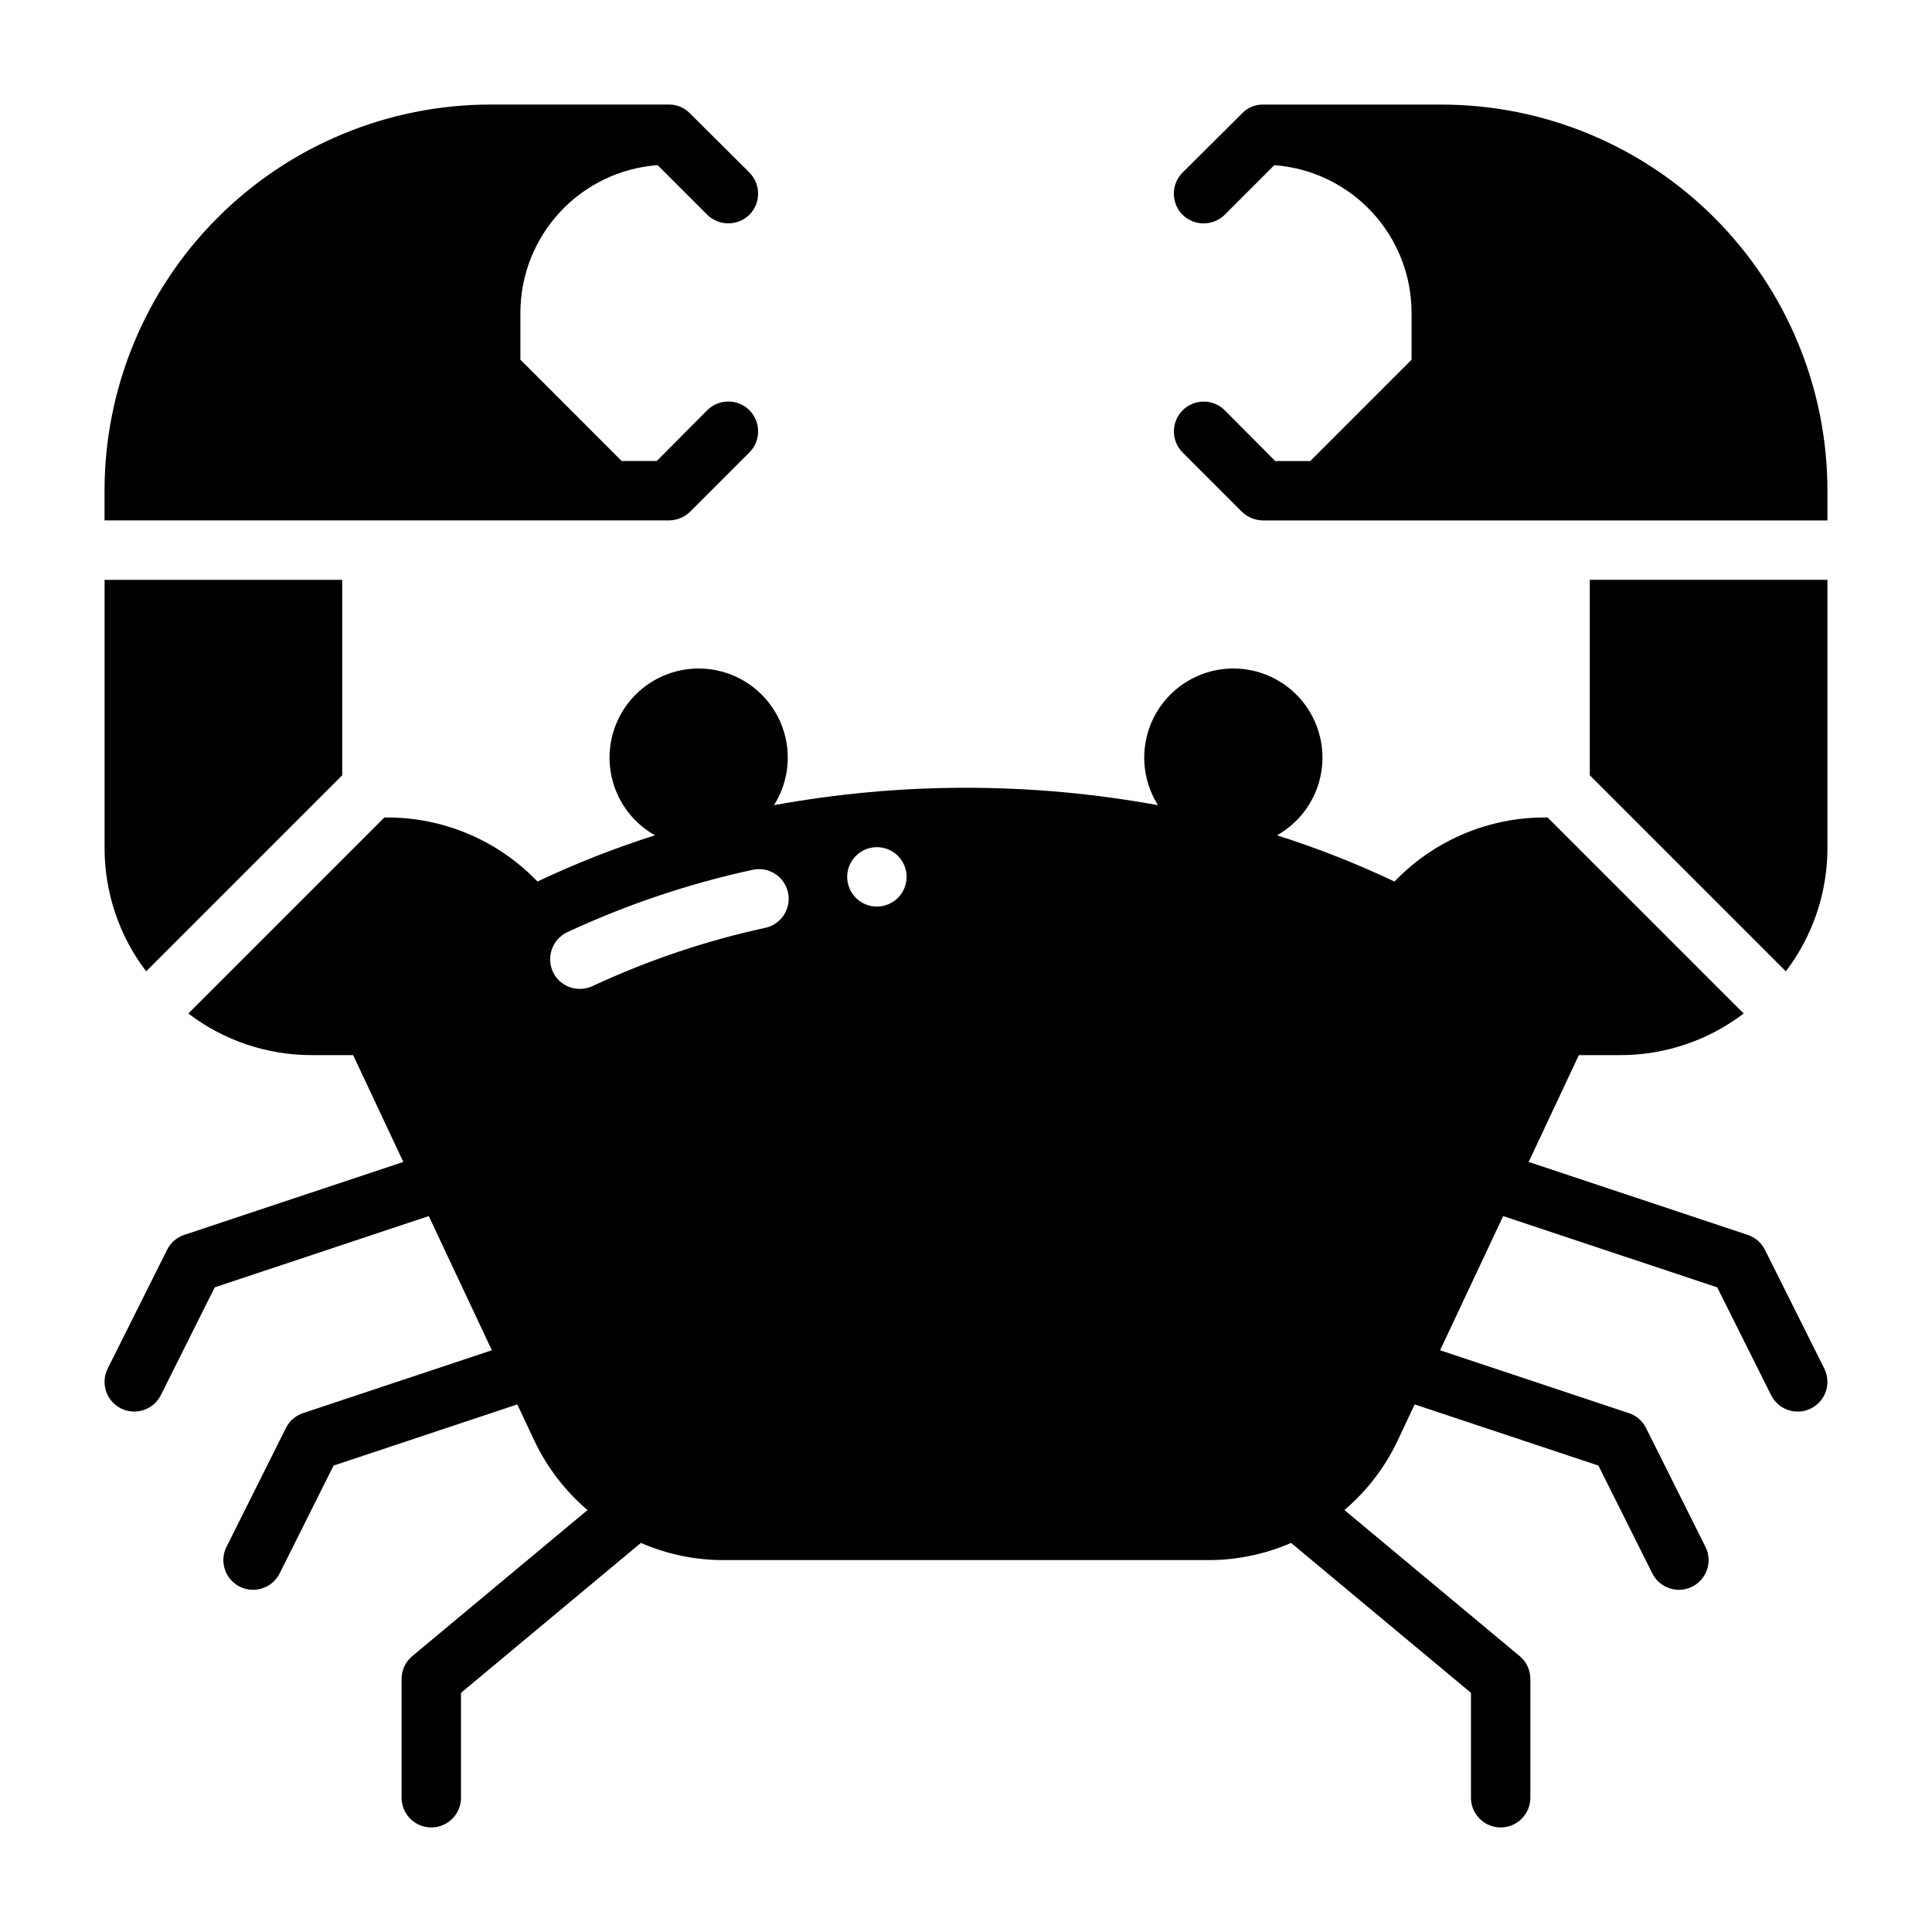
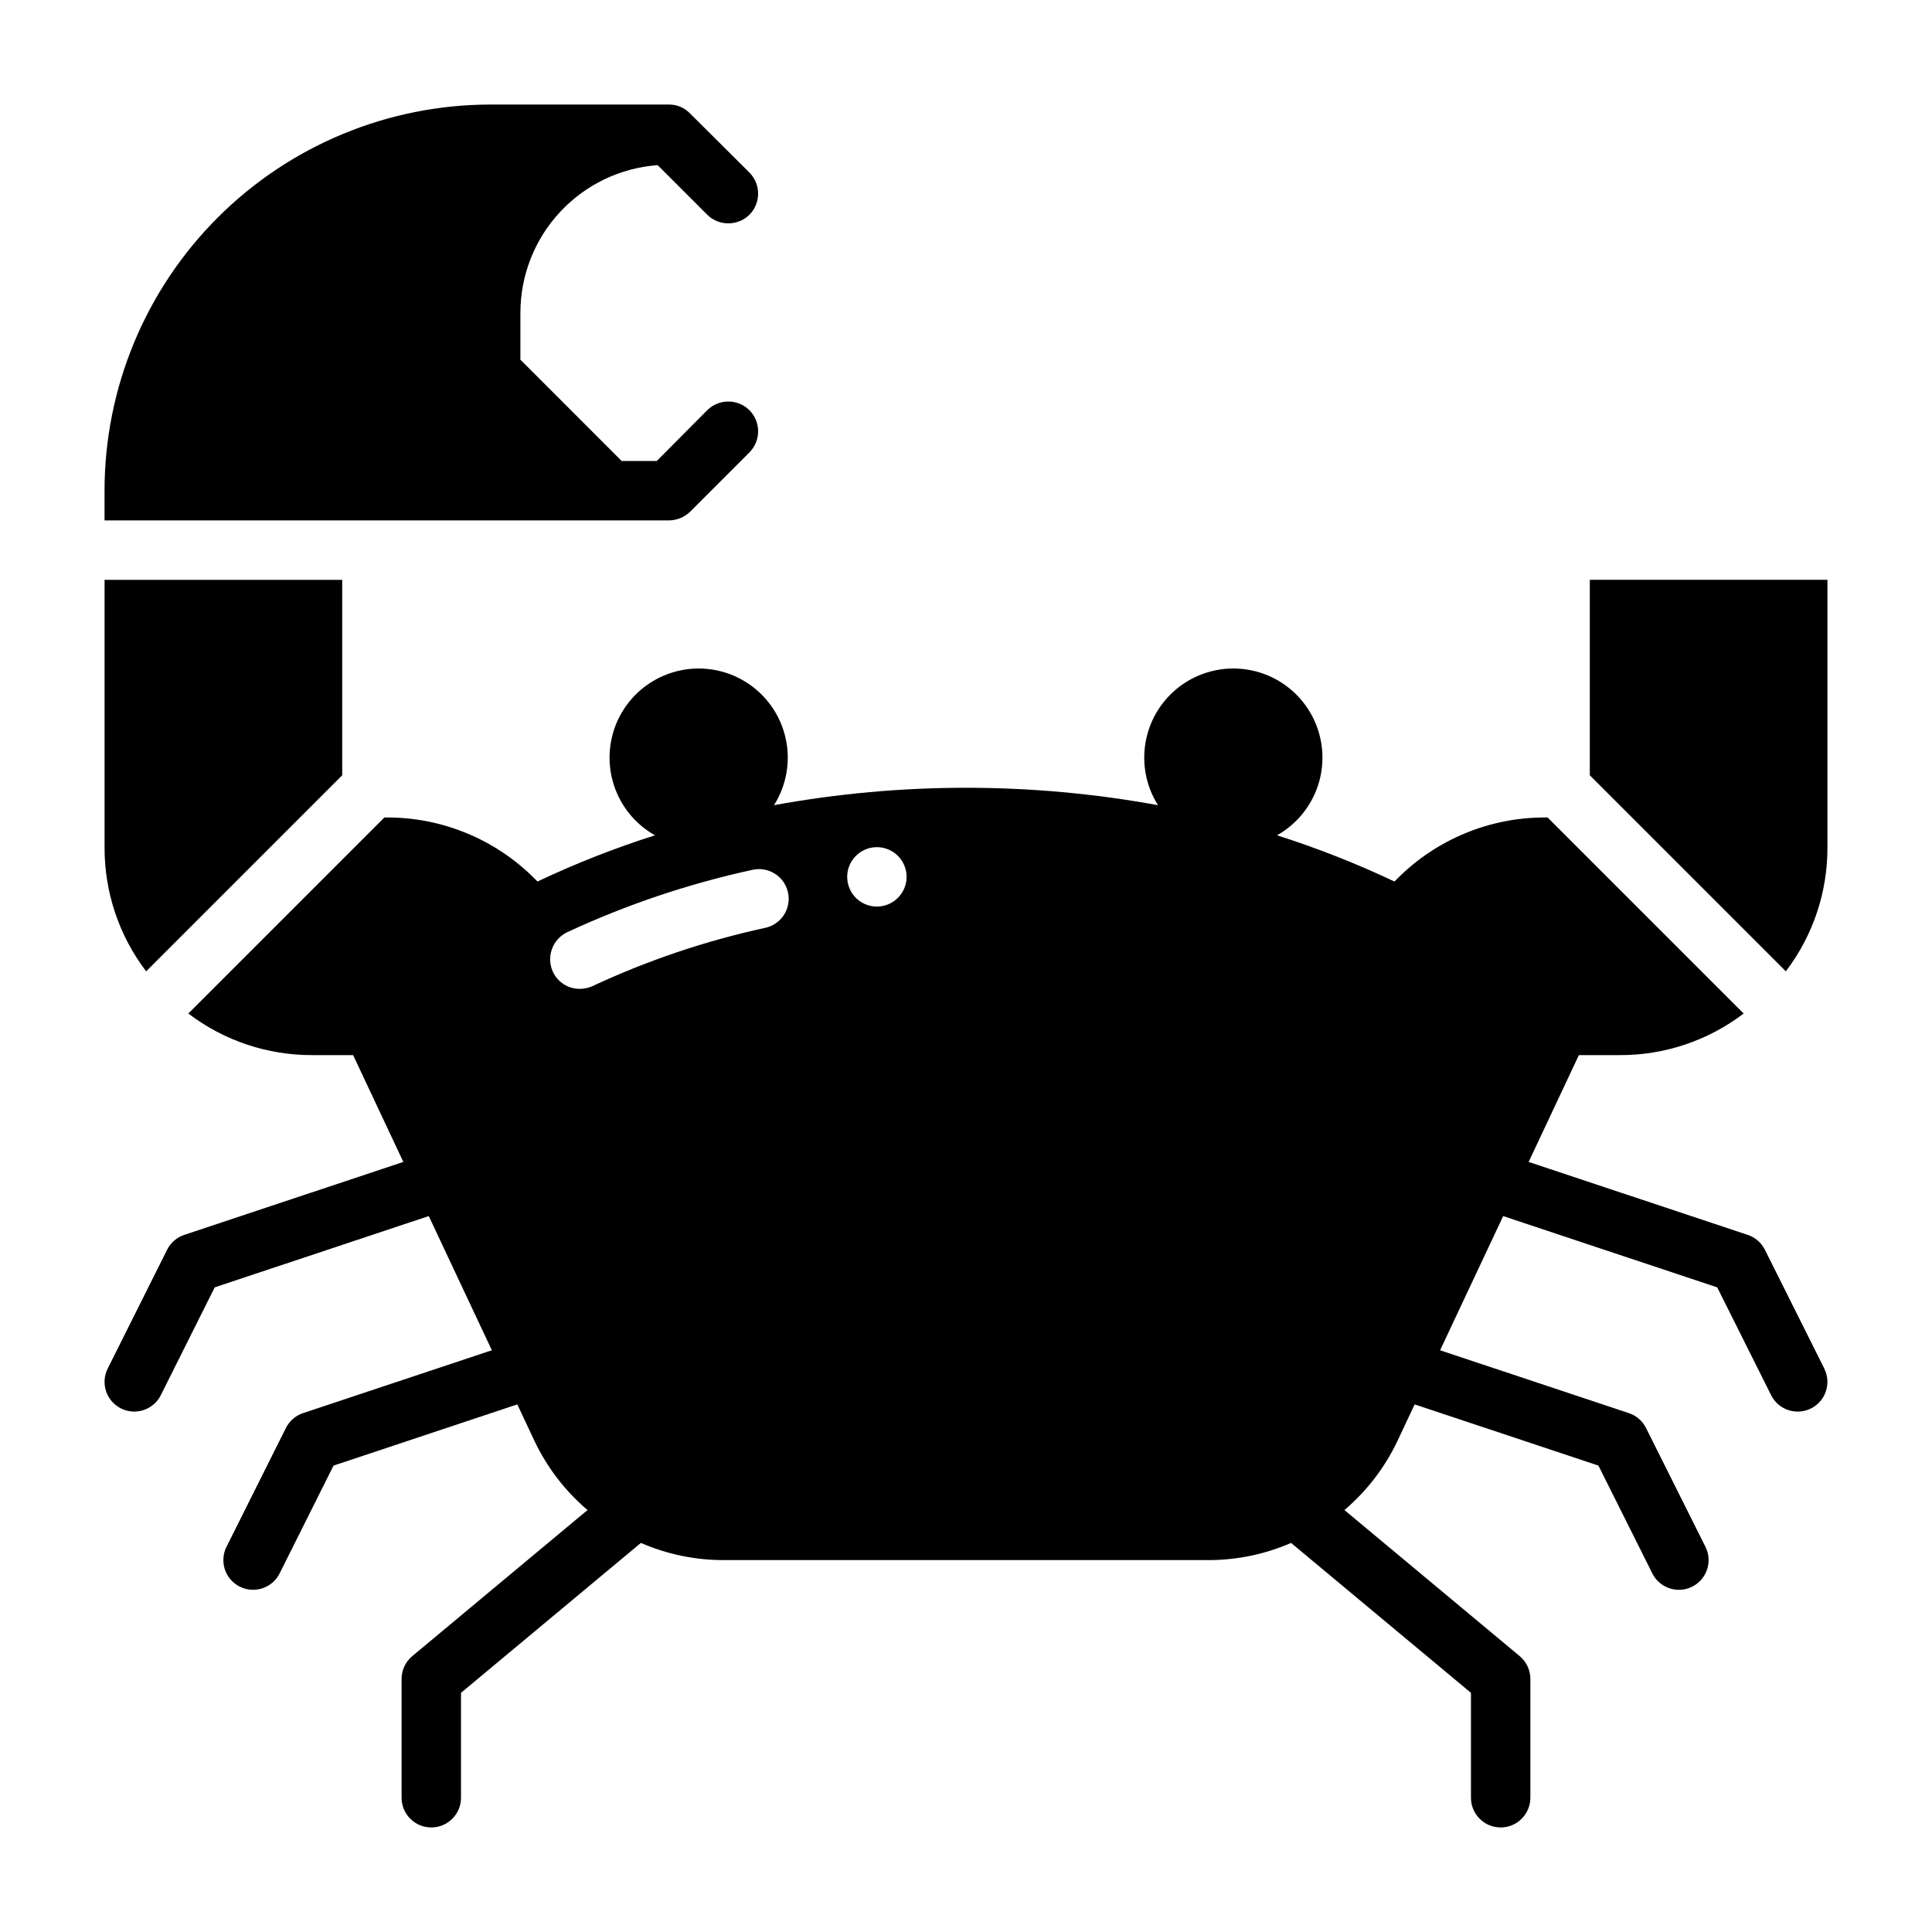
<svg xmlns="http://www.w3.org/2000/svg" fill="#000000" width="800px" height="800px" version="1.1" viewBox="144 144 512 512">
  <g>
-     <path d="m234.69 349.46-51.957 51.957v-0.004c-7.199-9.453-11.07-21.02-11.02-32.902v-70.848h62.977z" />
+     <path d="m234.69 349.46-51.957 51.957c-7.199-9.453-11.07-21.02-11.02-32.902v-70.848h62.977z" />
    <path d="m342.61 252.71c3.066 3.094 3.066 8.082 0 11.176l-15.746 15.746c-1.5 1.449-3.5 2.266-5.59 2.281h-149.57v-7.871c0-27.141 10.781-53.172 29.973-72.363s45.223-29.973 72.363-29.973h47.23c2.07-0.023 4.062 0.805 5.512 2.281l15.824 15.742v0.004c3.066 3.094 3.066 8.082 0 11.176-3.106 3.047-8.074 3.047-11.18 0l-13.148-13.145c-9.867 0.727-19.094 5.152-25.836 12.391-6.746 7.242-10.504 16.762-10.531 26.652v12.516l26.844 26.848h9.289l13.383-13.461c3.094-3.07 8.086-3.07 11.18 0z" />
-     <path d="m628.29 274.05v7.871h-149.57c-2.086-0.016-4.09-0.832-5.59-2.281l-15.742-15.742v-0.004c-3.066-3.09-3.055-8.078 0.023-11.156 3.074-3.078 8.062-3.086 11.152-0.02l13.383 13.461h9.289l26.844-26.844v-12.52c-0.023-9.891-3.785-19.41-10.527-26.652-6.746-7.238-15.973-11.664-25.84-12.391l-13.148 13.145c-3.102 3.047-8.074 3.047-11.176 0-3.07-3.094-3.07-8.082 0-11.176l15.824-15.742-0.004-0.004c1.449-1.477 3.441-2.305 5.512-2.281h47.23c27.145 0 53.172 10.781 72.363 29.973s29.977 45.223 29.977 72.363z" />
    <path d="m628.29 297.66v70.848c0.051 11.883-3.824 23.449-11.023 32.902l-51.953-51.953v-51.797z" />
    <path d="m627.46 506.69-15.742-31.488h-0.004c-0.934-1.871-2.57-3.289-4.555-3.949l-58.051-19.328 13.309-28.309h10.77c11.883 0.055 23.449-3.82 32.906-11.02l-51.957-51.957h-0.789c-14.613 0-28.629 5.805-38.965 16.141l-0.832 0.832c-10.09-4.777-20.488-8.867-31.129-12.246 5.519-3.106 9.566-8.297 11.223-14.406 1.656-6.113 0.789-12.637-2.406-18.102-3.195-5.469-8.453-9.422-14.594-10.977-6.141-1.551-12.645-0.574-18.059 2.715-5.41 3.289-9.277 8.613-10.723 14.777-1.449 6.164-0.363 12.656 3.019 18.012-33.641-6.156-68.117-6.156-101.76 0 3.383-5.356 4.469-11.844 3.019-18.012-1.449-6.164-5.312-11.488-10.723-14.777-5.414-3.289-11.918-4.266-18.059-2.711-6.141 1.551-11.398 5.504-14.594 10.973-3.195 5.465-4.062 11.988-2.406 18.102 1.656 6.109 5.699 11.301 11.219 14.406-10.641 3.379-21.039 7.469-31.129 12.242l-0.832-0.828c-10.336-10.336-24.352-16.141-38.965-16.141h-0.789l-51.957 51.957h0.004c9.453 7.199 21.02 11.074 32.902 11.02h10.77l13.309 28.309-58.051 19.328c-1.984 0.66-3.621 2.078-4.555 3.949l-15.742 31.488h-0.004c-0.934 1.867-1.086 4.027-0.426 6.008 0.66 1.98 2.078 3.621 3.949 4.555 3.887 1.941 8.617 0.367 10.562-3.523l14.281-28.57 56.727-18.887 16.715 35.559-50.02 16.656c-1.984 0.656-3.621 2.078-4.555 3.945l-15.742 31.488h-0.004c-0.934 1.867-1.086 4.031-0.426 6.012 0.66 1.98 2.078 3.617 3.945 4.551 3.891 1.945 8.621 0.367 10.566-3.519l14.285-28.57 48.699-16.215 4.519 9.617c3.336 7.059 8.141 13.328 14.09 18.383l-46.445 38.707 0.004-0.004c-1.797 1.496-2.836 3.711-2.836 6.047v31.488c0 4.348 3.523 7.875 7.871 7.875 4.348 0 7.875-3.527 7.875-7.875v-27.801l47.672-39.727h-0.004c6.844 2.977 14.223 4.527 21.684 4.551h128.94c7.465-0.023 14.84-1.574 21.684-4.551l47.672 39.727v27.801c0 4.348 3.523 7.875 7.871 7.875 4.348 0 7.871-3.527 7.871-7.875v-31.488c0-2.336-1.039-4.551-2.832-6.047l-46.445-38.707v0.004c5.949-5.055 10.754-11.324 14.09-18.383l4.523-9.617 48.699 16.215 14.285 28.57c1.945 3.891 6.672 5.465 10.562 3.523 3.887-1.945 5.465-6.676 3.519-10.562l-15.742-31.488h-0.004c-0.934-1.871-2.57-3.289-4.555-3.949l-50.023-16.652 16.715-35.559 56.727 18.887 14.285 28.57h0.004c1.941 3.891 6.672 5.465 10.562 3.519 3.887-1.945 5.465-6.672 3.519-10.562zm-280.83-116.77c-15.742 3.441-31.055 8.613-45.656 15.43-1.039 0.469-2.168 0.707-3.305 0.707-3.082 0.023-5.887-1.766-7.164-4.562-1.793-3.961-0.074-8.621 3.856-10.473 15.613-7.262 31.984-12.777 48.809-16.453 2.062-0.531 4.25-0.207 6.07 0.902s3.109 2.91 3.578 4.988c0.469 2.078 0.074 4.258-1.09 6.039-1.164 1.785-3.004 3.019-5.098 3.422zm29.758-5.668c-3.184 0-6.055-1.918-7.273-4.859-1.219-2.941-0.543-6.328 1.707-8.578s5.637-2.926 8.578-1.707c2.941 1.219 4.859 4.09 4.859 7.273-0.012 4.344-3.527 7.859-7.871 7.871z" />
  </g>
</svg>